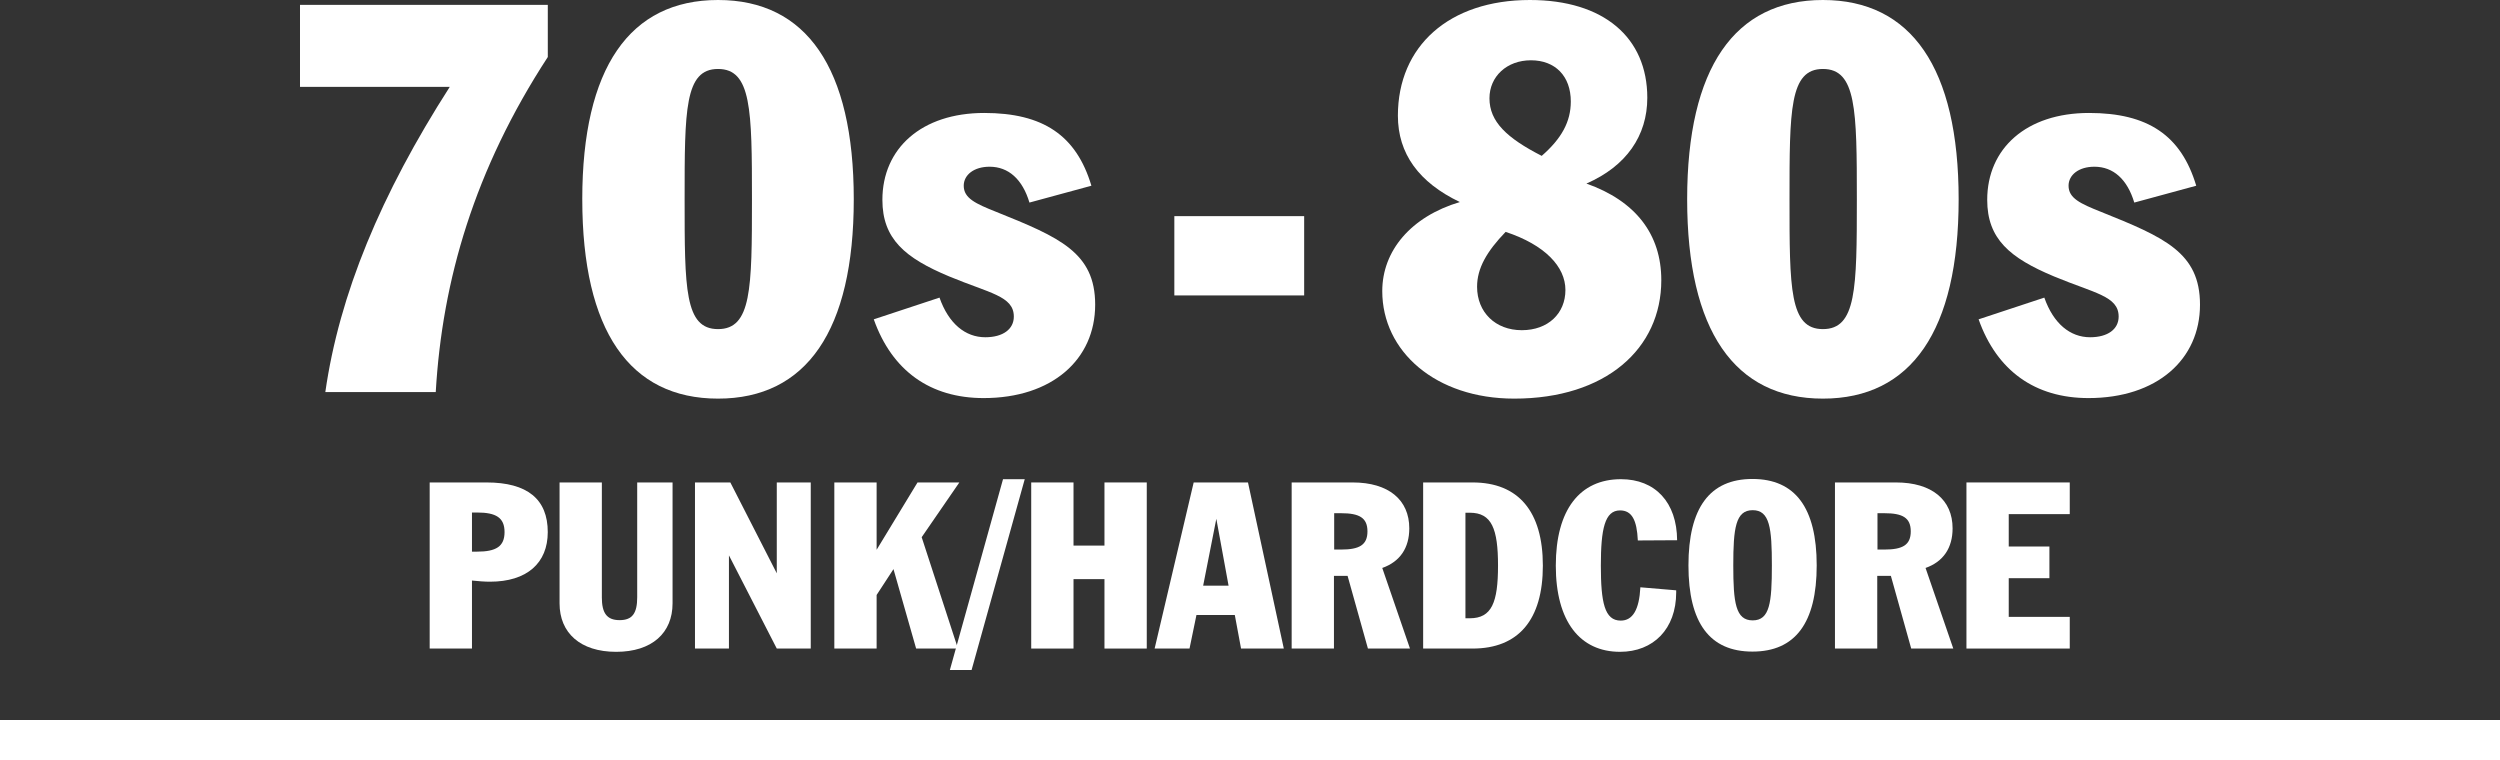
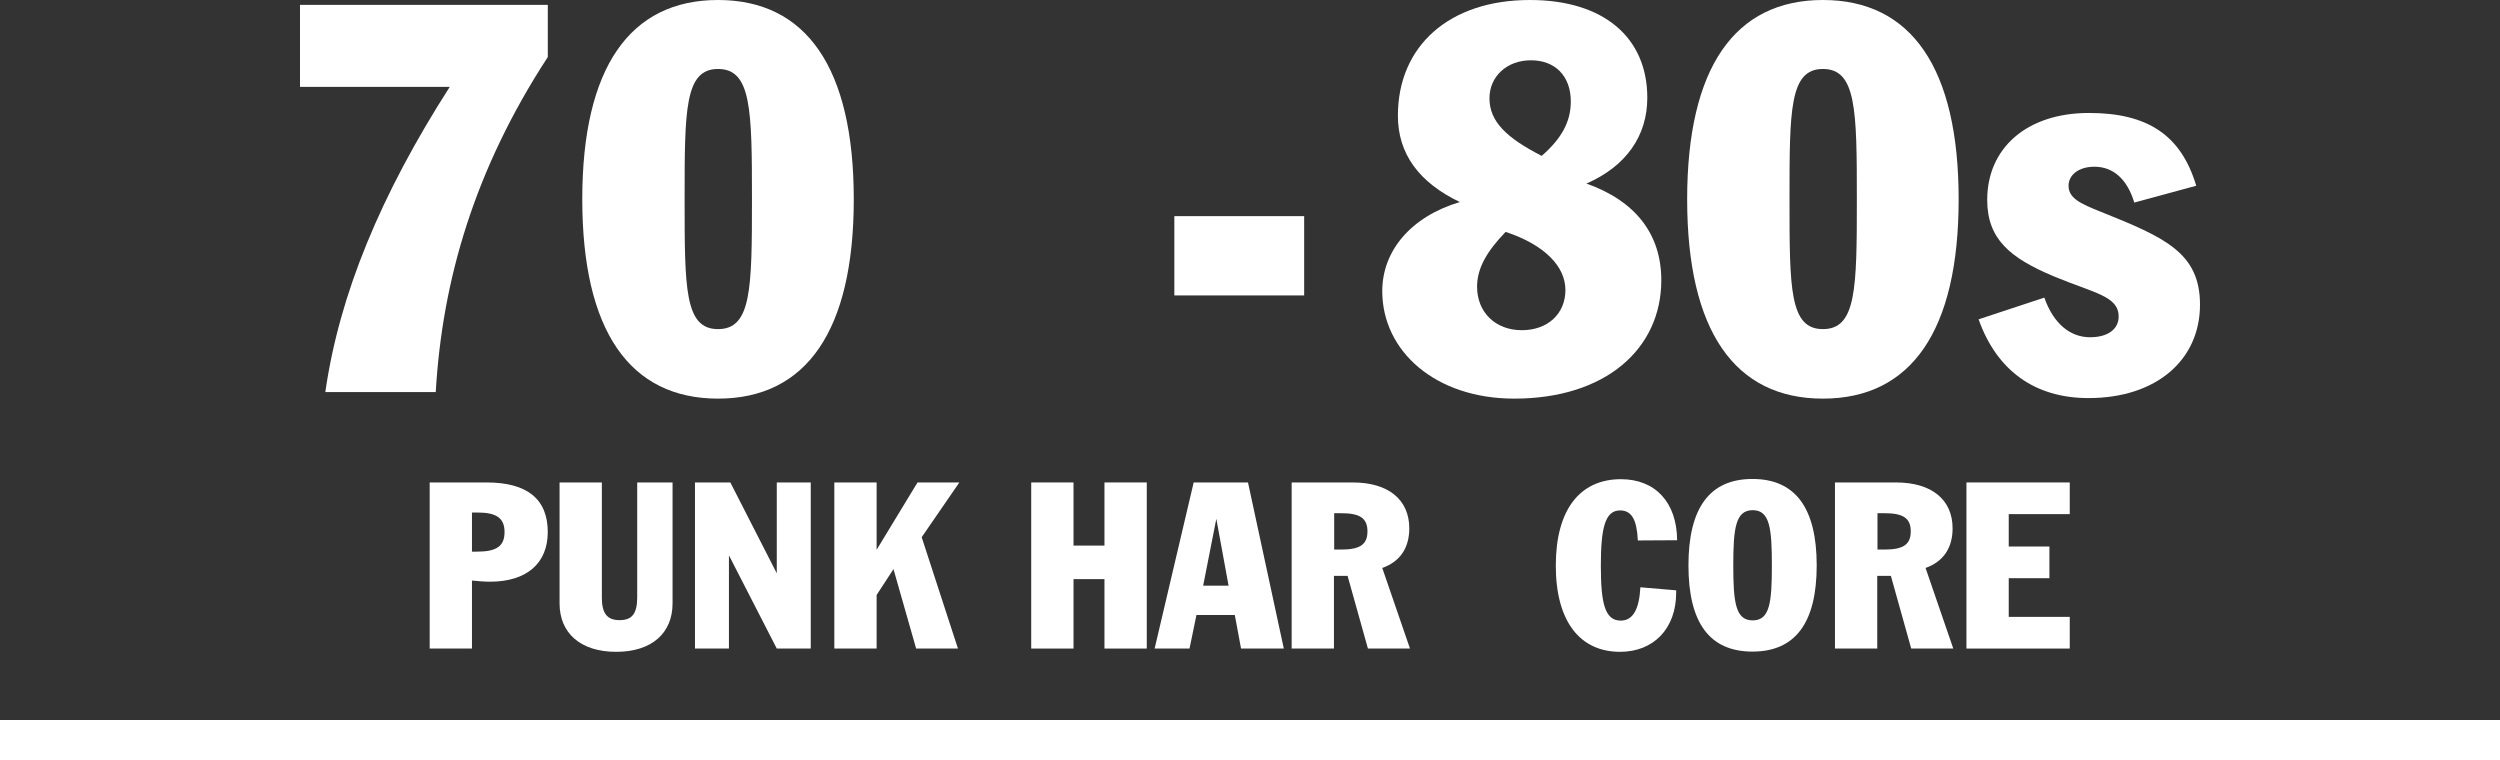
<svg xmlns="http://www.w3.org/2000/svg" width="250" height="76" viewBox="0 0 250 76" fill="none">
  <rect x="0" y="0" width="250" height="76" fill="#333333" stroke="none" />
  <line y1="74" x2="250" y2="74" stroke="white" stroke-width="4" />
  <path d="M44.975 8.689H30V0.488H54.78V5.702C47.453 16.944 44.222 28.022 43.575 39.209H32.532C33.932 29.434 38.08 19.442 44.975 8.689Z" fill="white" />
  <path d="M58.227 19.931C58.227 6.789 62.968 0 71.803 0C80.637 0 85.377 6.789 85.377 19.931C85.377 33.073 80.636 39.862 71.803 39.862C62.969 39.862 58.228 33.074 58.228 19.931H58.227ZM71.803 6.897C68.462 6.897 68.462 11.024 68.462 19.931C68.462 28.838 68.462 32.911 71.803 32.911C75.143 32.911 75.196 28.892 75.196 19.931C75.196 10.97 75.142 6.897 71.803 6.897Z" fill="white" />
-   <path d="M98.528 33.725C100.305 33.725 101.383 32.911 101.383 31.662C101.383 29.598 98.959 29.327 94.918 27.642C90.502 25.796 88.239 23.895 88.239 19.985C88.239 14.826 92.172 11.296 98.42 11.296C104.292 11.296 107.632 13.523 109.14 18.573L102.945 20.257C102.245 17.922 100.845 16.672 98.959 16.672C97.397 16.672 96.373 17.487 96.373 18.573C96.373 19.823 97.558 20.365 99.605 21.18C105.962 23.732 109.517 25.253 109.517 30.467C109.517 35.952 105.208 39.808 98.366 39.808C93.033 39.808 89.209 37.092 87.377 31.933L93.95 29.761C94.865 32.367 96.535 33.725 98.528 33.725H98.528Z" fill="white" />
  <path d="M117.434 21.614H130.416V29.543H117.434V21.614Z" fill="white" />
  <path d="M139.789 11.567C139.789 4.616 144.906 0 152.986 0C160.366 0 164.73 3.747 164.73 9.775C164.73 13.577 162.629 16.618 158.642 18.356C163.544 20.094 166.13 23.406 166.13 28.023C166.13 34.865 160.581 39.862 151.424 39.862C143.559 39.862 138.226 35.137 138.226 29.109C138.226 25.09 141.081 21.669 145.983 20.203C141.889 18.247 139.789 15.369 139.789 11.567ZM147.708 28.674C147.708 31.226 149.539 33.019 152.179 33.019C154.819 33.019 156.542 31.335 156.542 29C156.542 26.664 154.495 24.492 150.563 23.188C148.677 25.143 147.708 26.827 147.708 28.673V28.674ZM157.081 10.156C157.081 7.603 155.518 6.029 153.094 6.029C150.671 6.029 148.946 7.658 148.946 9.83C148.946 12.165 150.67 13.795 154.171 15.587C156.164 13.849 157.08 12.166 157.08 10.156L157.081 10.156Z" fill="white" />
  <path d="M168.716 19.931C168.716 6.788 173.457 0 182.291 0C191.125 0 195.865 6.789 195.865 19.931C195.865 33.073 191.125 39.862 182.291 39.862C173.457 39.862 168.716 33.074 168.716 19.931ZM182.291 6.897C178.951 6.897 178.951 11.024 178.951 19.931C178.951 28.838 178.951 32.911 182.291 32.911C185.632 32.911 185.685 28.892 185.685 19.931C185.685 10.97 185.631 6.897 182.291 6.897Z" fill="white" />
  <path d="M209.01 33.725C210.788 33.725 211.865 32.911 211.865 31.662C211.865 29.598 209.441 29.327 205.401 27.642C200.984 25.796 198.721 23.895 198.721 19.985C198.721 14.826 202.654 11.296 208.902 11.296C214.774 11.296 218.114 13.523 219.623 18.573L213.428 20.257C212.727 17.922 211.327 16.672 209.441 16.672C207.879 16.672 206.856 17.487 206.856 18.573C206.856 19.823 208.041 20.365 210.088 21.18C216.444 23.732 220 25.253 220 30.467C220 35.952 215.69 39.808 208.849 39.808C203.515 39.808 199.691 37.092 197.86 31.933L204.432 29.761C205.347 32.367 207.018 33.725 209.011 33.725H209.01Z" fill="white" />
  <path d="M42.968 48.245H48.653C52.742 48.245 54.776 49.922 54.776 53.208C54.776 56.306 52.697 58.17 48.999 58.17C48.468 58.17 47.867 58.124 47.197 58.054V64.856H42.968V48.246V48.245ZM47.197 55.164H47.705C49.6 55.164 50.455 54.652 50.455 53.208C50.455 51.763 49.6 51.251 47.705 51.251H47.197V55.165V55.164Z" fill="white" />
  <path d="M60.184 59.731C60.184 61.292 60.669 62.014 61.963 62.014C63.258 62.014 63.72 61.292 63.72 59.731V48.245H67.256V60.337C67.256 63.295 65.199 65.183 61.617 65.183C58.036 65.183 55.956 63.296 55.956 60.337V48.245H60.185V59.731H60.184Z" fill="white" />
  <path d="M69.498 48.245H73.034L77.678 57.331V48.245H81.075V64.856H77.678L72.894 55.537V64.856H69.498V48.245Z" fill="white" />
  <path d="M83.433 48.245H87.662V54.978L91.752 48.245H95.935L92.168 53.72L95.795 64.856H91.613L89.348 56.912L87.662 59.498V64.856H83.433V48.246V48.245Z" fill="white" />
-   <path d="M102.474 47.919L97.159 67H94.987L100.302 47.919H102.474Z" fill="white" />
  <path d="M103.122 48.245H107.351V54.559H110.447V48.245H114.676V64.856H110.447V57.913H107.351V64.856H103.122V48.245Z" fill="white" />
  <path d="M119.368 48.245H124.799L128.381 64.856H124.105L123.481 61.501H119.645L118.952 64.856H115.462L119.368 48.245ZM122.857 58.566L121.633 51.88L120.316 58.566H122.857Z" fill="white" />
  <path d="M129.166 48.245H135.267C138.872 48.245 140.929 49.992 140.929 52.835C140.929 54.792 140.005 56.167 138.226 56.796L140.998 64.856H136.793L134.759 57.588H133.395V64.856H129.166V48.246V48.245ZM133.418 54.955H134.111C135.913 54.955 136.746 54.512 136.746 53.138C136.746 51.763 135.913 51.321 134.111 51.321H133.418V54.955Z" fill="white" />
-   <path d="M147.261 48.245C151.836 48.245 154.286 51.134 154.286 56.562C154.286 61.99 151.836 64.856 147.261 64.856H142.315V48.245H147.261ZM146.544 61.827H146.983C149.178 61.827 149.802 60.243 149.802 56.562C149.802 52.881 149.178 51.273 146.983 51.273H146.544V61.827Z" fill="white" />
  <path d="M167.619 59.241C167.619 62.898 165.332 65.182 162.004 65.182C158.006 65.182 155.58 62.154 155.58 56.562C155.58 50.971 157.983 47.919 162.097 47.919C165.517 47.919 167.689 50.225 167.712 54.023L163.783 54.046C163.69 51.996 163.182 51.041 162.004 51.041C160.478 51.041 160.085 52.882 160.085 56.563C160.085 60.244 160.455 62.061 162.073 62.061C163.275 62.061 163.922 60.966 164.037 58.729L167.619 59.032V59.242V59.241Z" fill="white" />
  <path d="M168.845 56.54C168.845 50.785 170.971 47.897 175.246 47.897C179.522 47.897 181.67 50.785 181.67 56.54C181.67 62.294 179.521 65.159 175.246 65.159C170.971 65.159 168.845 62.294 168.845 56.54ZM177.187 56.54C177.187 52.812 176.978 51.018 175.269 51.018C173.56 51.018 173.328 52.812 173.328 56.54C173.328 60.267 173.559 62.038 175.269 62.038C176.979 62.038 177.187 60.267 177.187 56.54Z" fill="white" />
  <path d="M183.496 48.245H189.597C193.202 48.245 195.259 49.992 195.259 52.835C195.259 54.792 194.334 56.167 192.555 56.796L195.328 64.856H191.122L189.088 57.588H187.725V64.856H183.496V48.246V48.245ZM187.748 54.955H188.442C190.244 54.955 191.076 54.512 191.076 53.138C191.076 51.763 190.244 51.321 188.442 51.321H187.748V54.955Z" fill="white" />
  <path d="M196.645 48.245H206.975V51.413H200.873V54.651H204.941V57.819H200.873V61.687H206.975V64.855H196.645V48.244V48.245Z" fill="white" />
</svg>